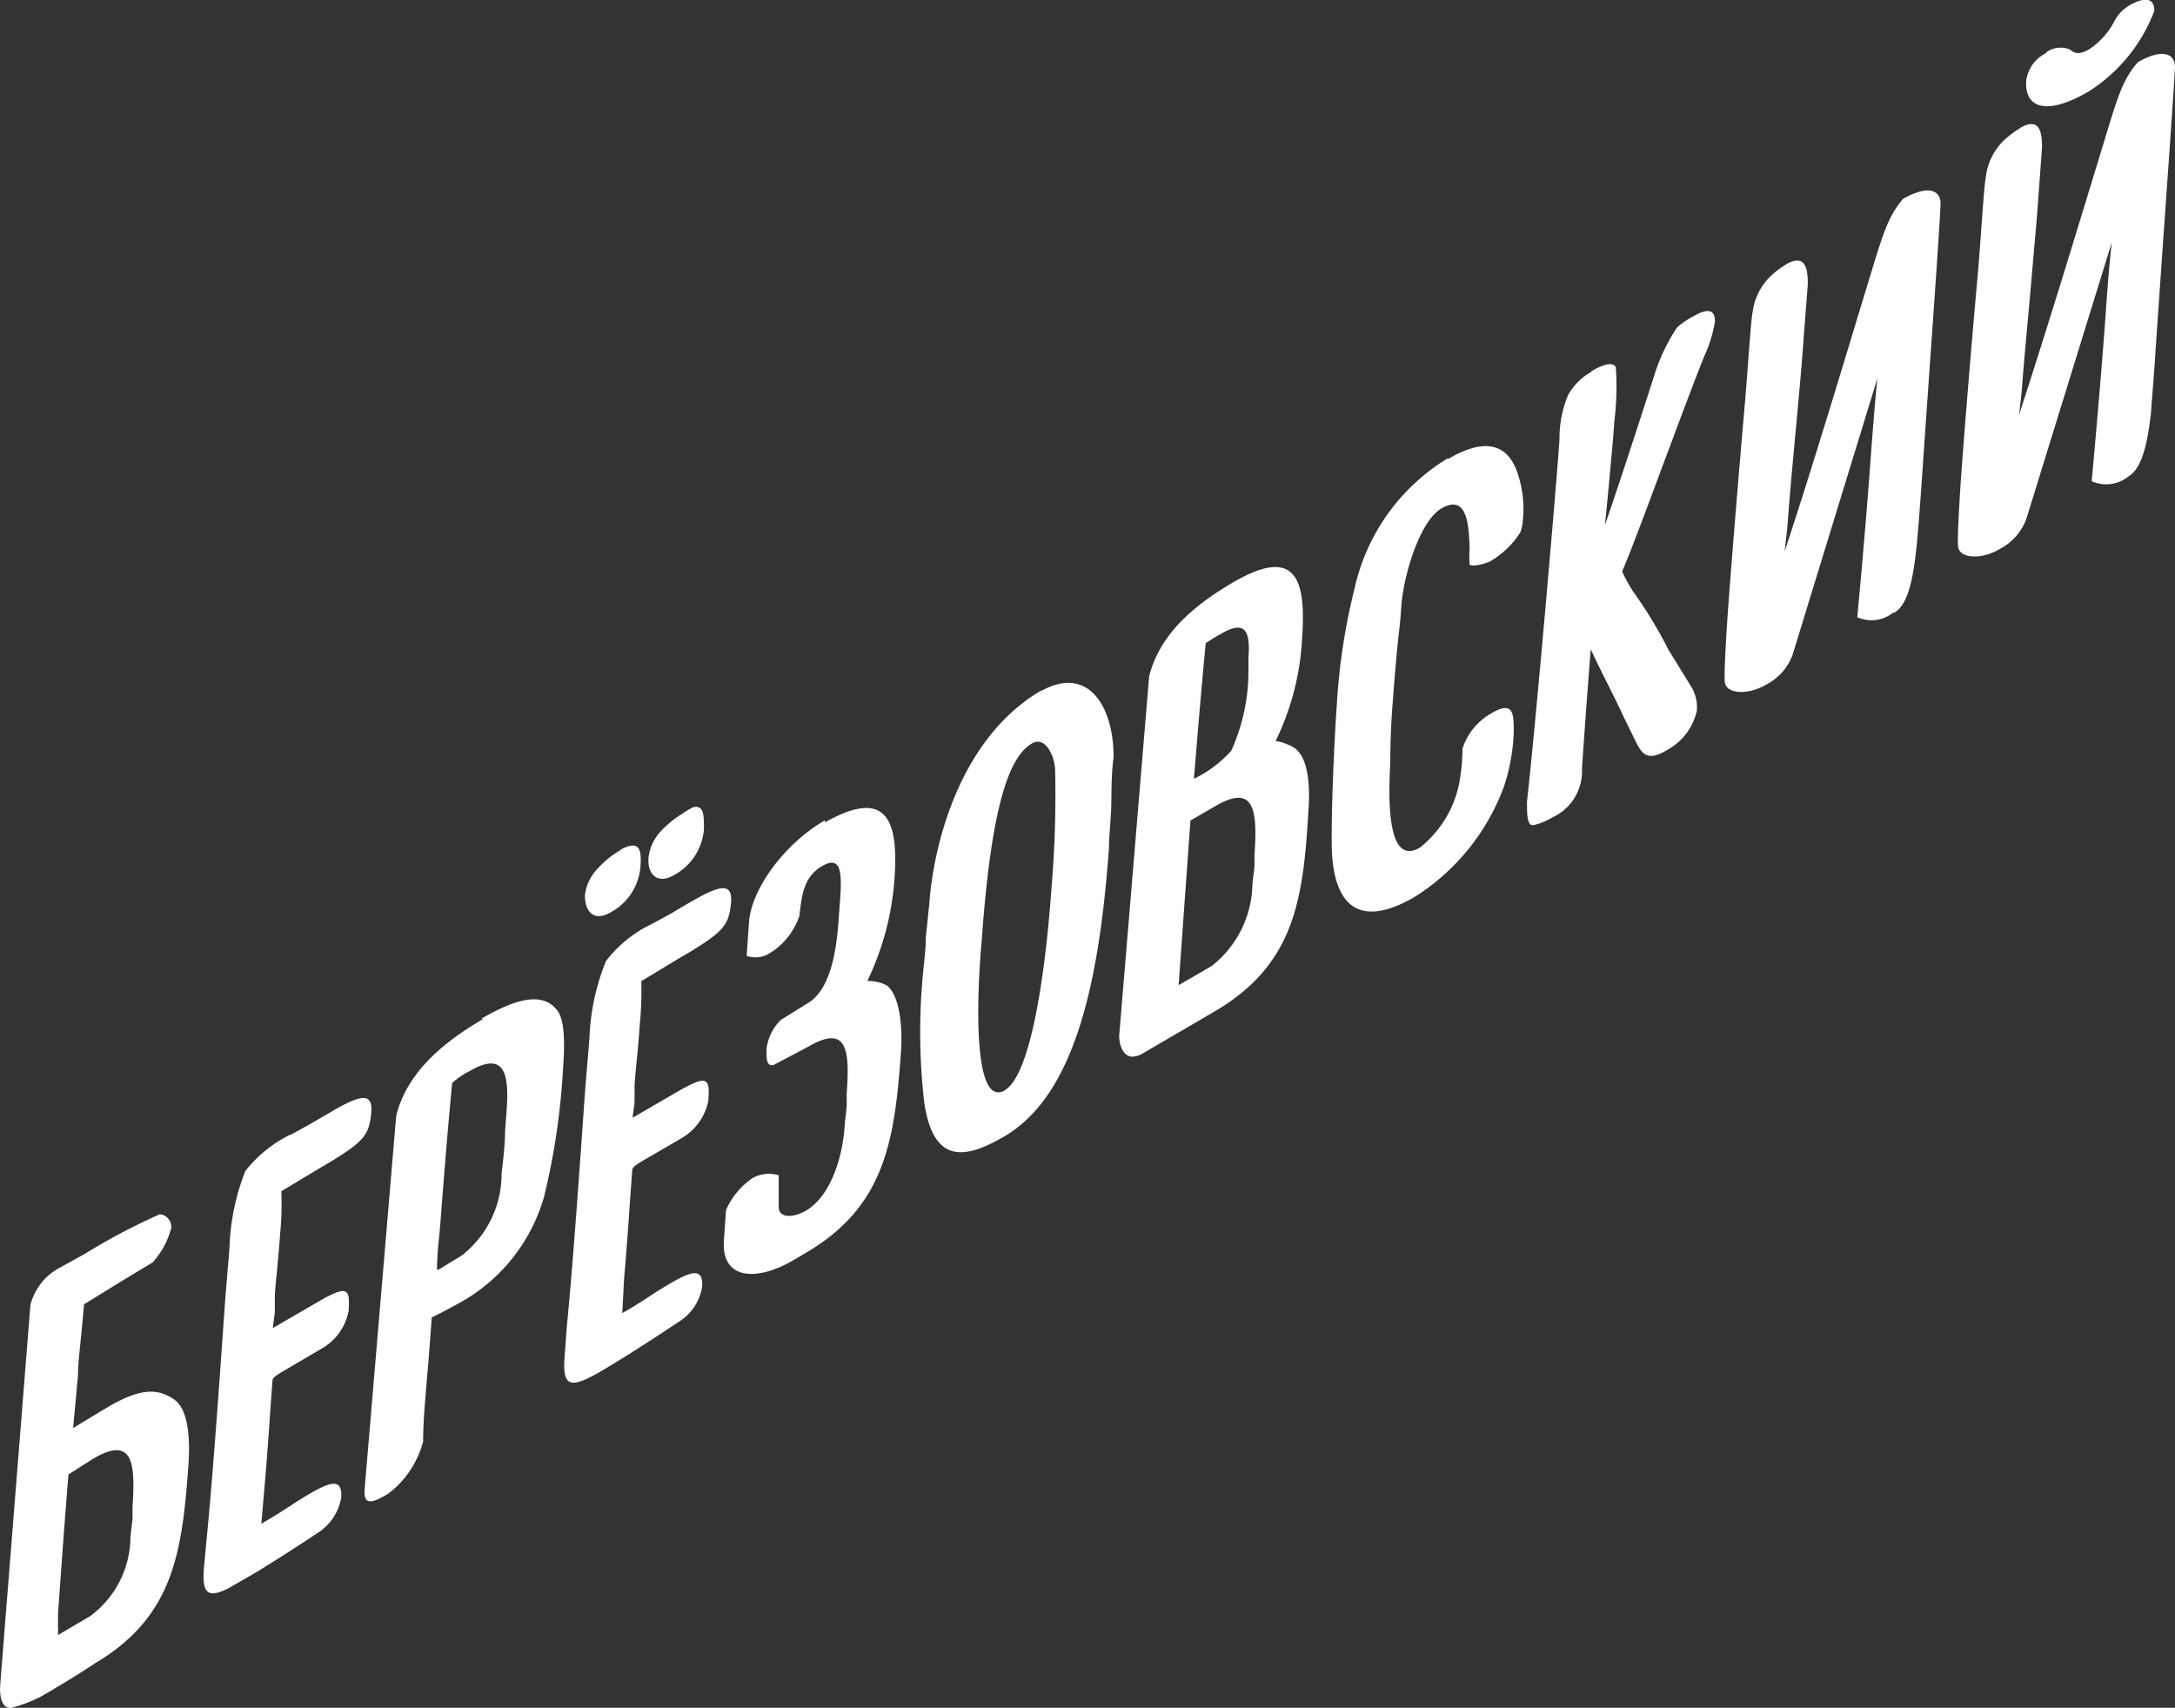
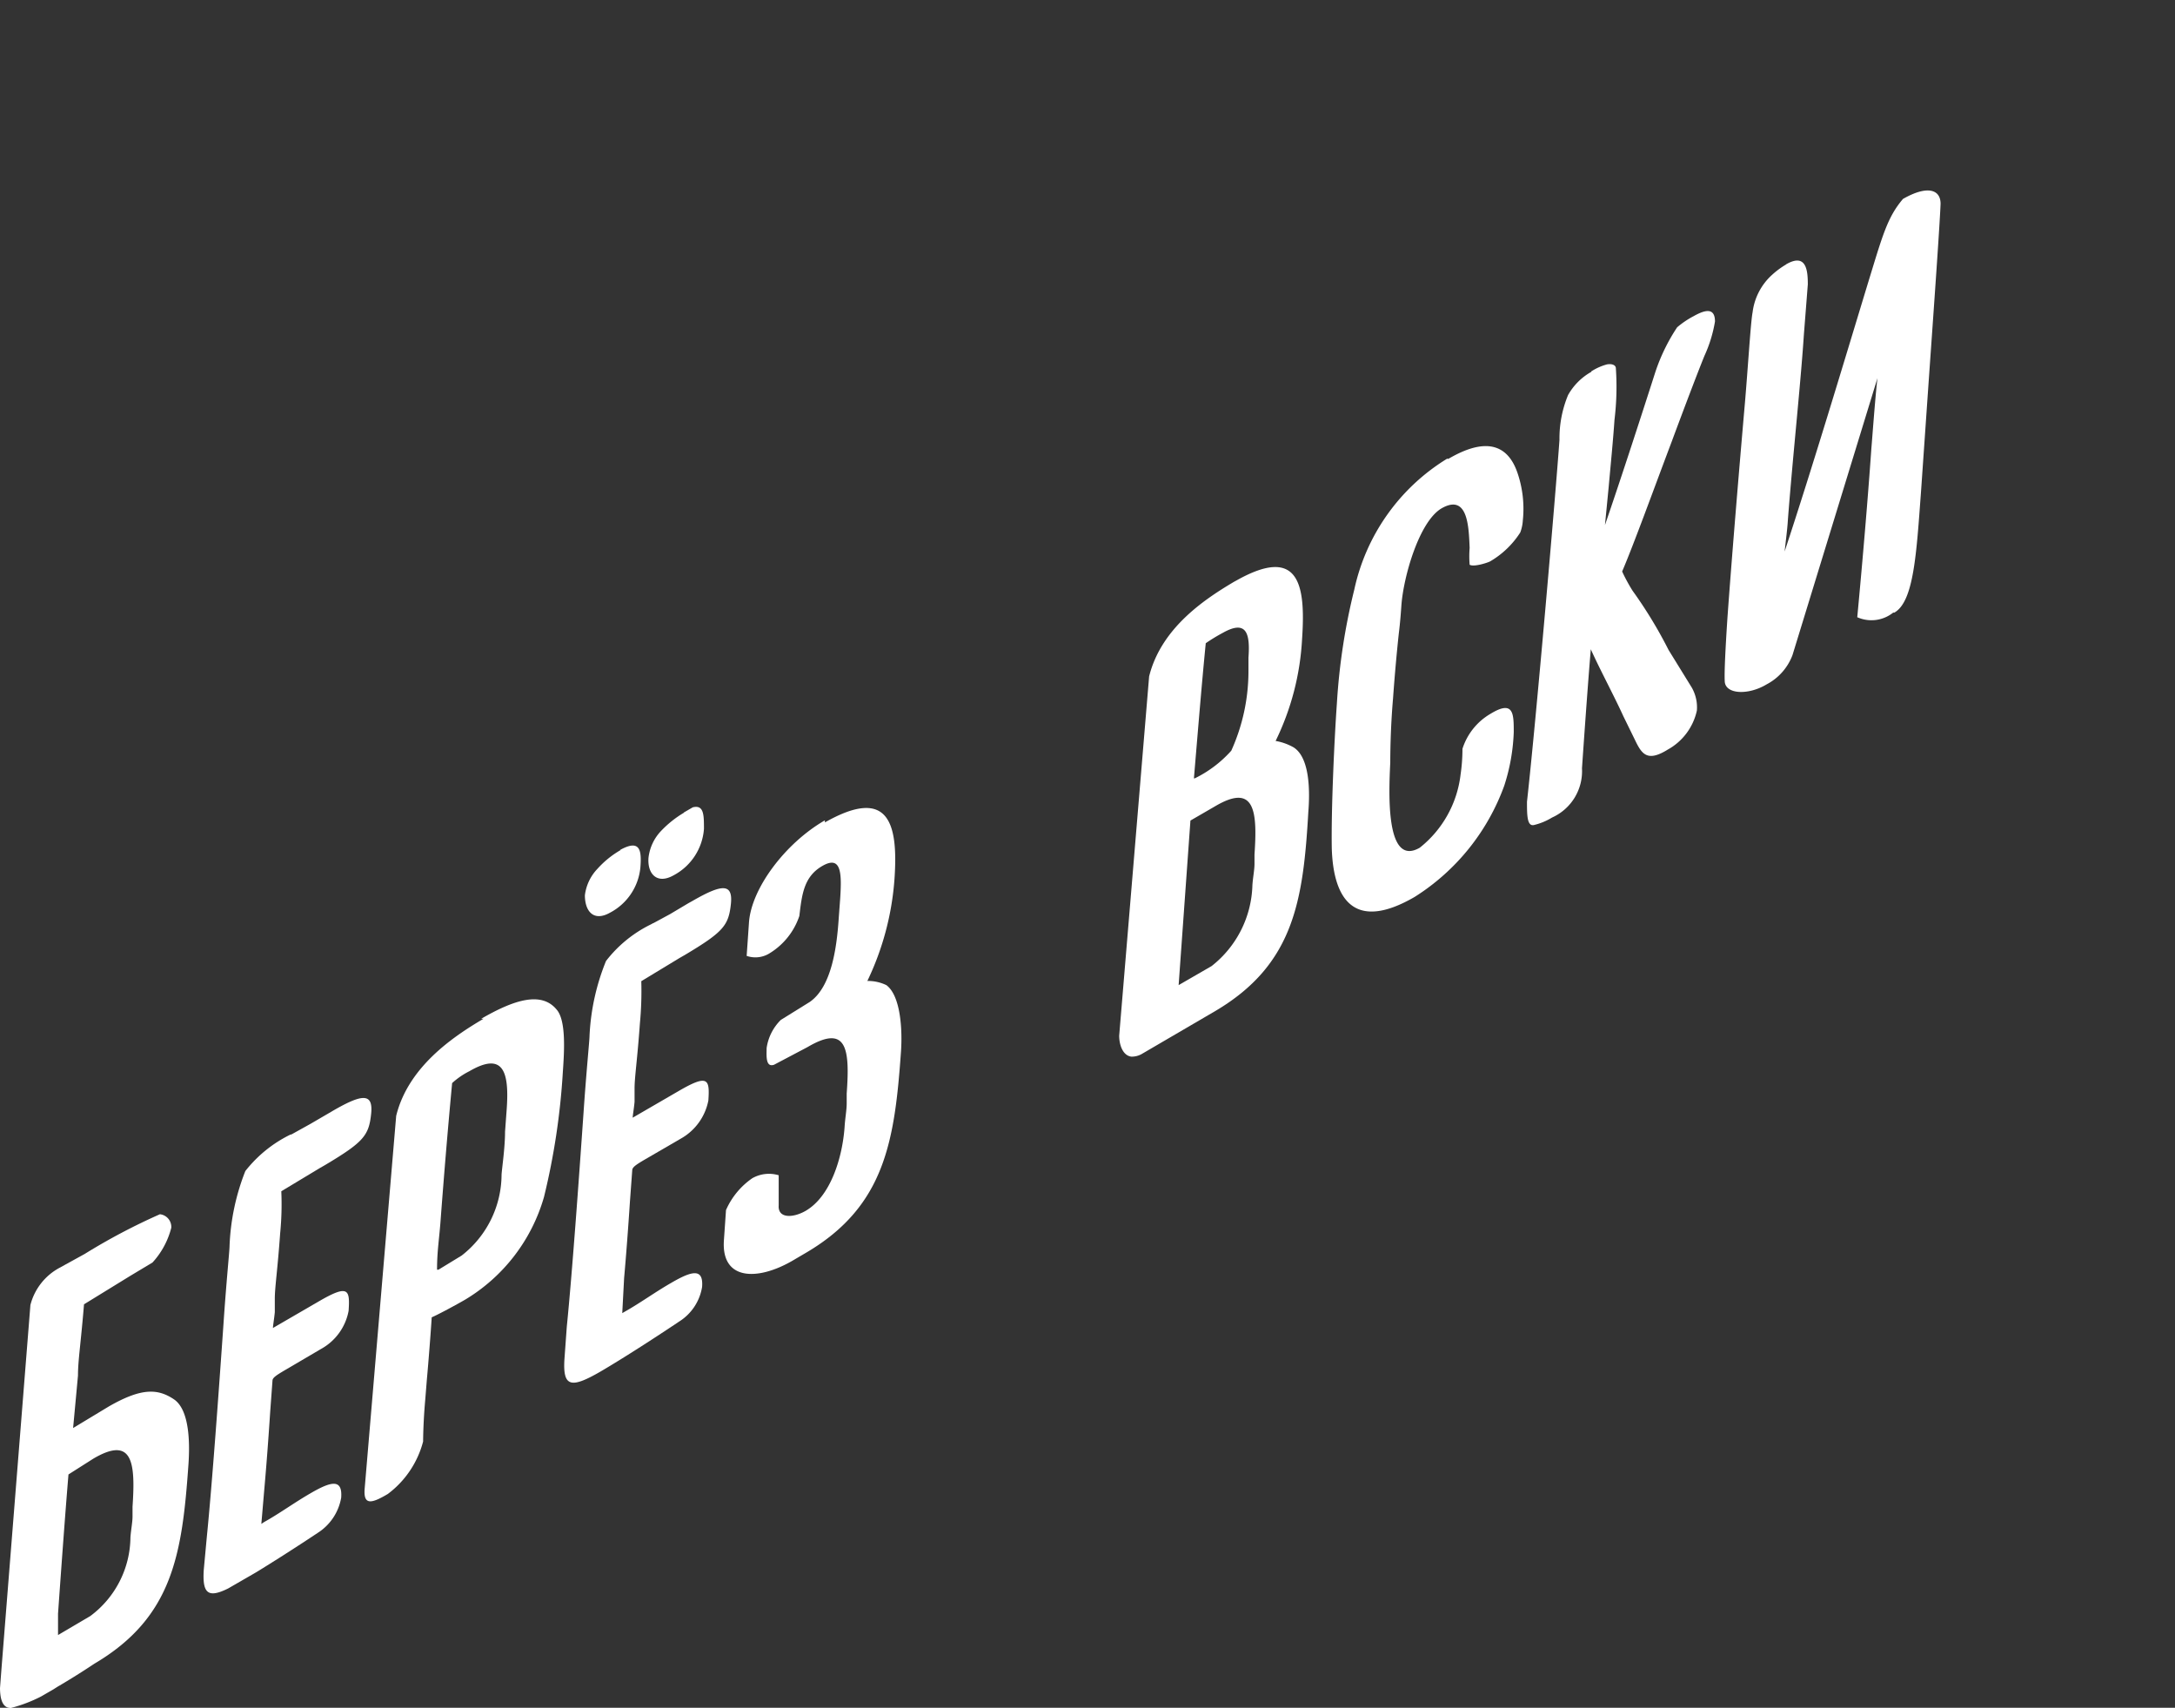
<svg xmlns="http://www.w3.org/2000/svg" viewBox="0 0 93.71 73.57">
  <rect x="0" y="0" width="93.71" height="73.57" fill="#333333" stroke="none" />
  <defs>
    <style>.cls-1{fill:none;}.cls-2{isolation:isolate;}.cls-3{clip-path:url(#clip-path);}.cls-4{fill:#fff;}</style>
    <clipPath id="clip-path" transform="translate(-0.11 -2.38)">
      <polygon class="cls-1" points="0 76.55 1.76 53.44 94.32 0 92.56 23.11 0 76.55" />
    </clipPath>
  </defs>
  <g id="Layer_2" data-name="Layer 2">
    <g id="Body">
      <g class="cls-2">
        <g class="cls-3">
          <path class="cls-4" d="M2.61,72.86v-.5l0-.46c.16-2.25.3-4.19.45-6l1.07-.68h0c1.7-1,1.82.17,1.69,2.07l0,.42c0,.25-.07.6-.09.9A4.27,4.27,0,0,1,4,72l-1.41.83M3.76,56.4,2.67,57a2.53,2.53,0,0,0-1.25,1.6L.11,75.07c0,.39.06.9.47.89a6.3,6.3,0,0,0,1.89-.84l.11-.07c.55-.32,1.12-.68,1.6-1,3.39-2,3.78-4.75,4.05-8.59.06-.87.06-2.34-.63-2.8s-1.39-.5-2.8.31h0l-1.54.93.21-2.26c0-.66.12-1.36.26-3.07l2-1.23.95-.57a3.48,3.48,0,0,0,.81-1.5A.55.55,0,0,0,7,54.69,26.44,26.44,0,0,0,3.76,56.4" transform="translate(-0.11 -2.38)" />
          <path class="cls-4" d="M12.62,51.26a5.57,5.57,0,0,0-1.94,1.57A9.78,9.78,0,0,0,10,56.06c0,.2-.14,1.55-.26,3.34-.2,2.87-.49,6.9-.72,9.2L8.89,70c-.08,1.21.28,1.28,1.53.55l0,0c1.08-.63,2.55-1.58,3.39-2.14a2.25,2.25,0,0,0,1-1.51c.06-.81-.41-.72-1.32-.19l0,0c-.71.41-1.35.88-2,1.24l-.12.08.13-1.52c.09-1,.18-2.21.25-3.29l.1-1.36c0-.12.14-.22.53-.45l1.55-.91a2.37,2.37,0,0,0,1.2-1.65c.06-.91,0-1.15-1.26-.42l0,0-2,1.16c0-.1.05-.37.08-.68l0-.58c0-.49.12-1.25.23-2.81a12.8,12.8,0,0,0,.05-1.82l1.66-1,.21-.12c1.68-1,1.9-1.28,2-2.21s-.4-.86-1.66-.13l-.17.1-.79.46-.81.45" transform="translate(-0.11 -2.38)" />
          <path class="cls-4" d="M18.94,57.08c0-.83.1-1.35.16-2.22.12-1.59.27-3.47.49-5.82a3.25,3.25,0,0,1,.74-.51h0c1.46-.85,1.73,0,1.61,1.65l-.07.95c0,.69-.13,1.55-.15,1.85A4.44,4.44,0,0,1,20,56.47l-1,.61m1.94-10.81,0,0c-1.31.77-3.24,2.07-3.76,4.18L15.82,66.53c-.05.69.28.64,1,.21a4.12,4.12,0,0,0,1.52-2.26s0-.77.09-1.78l.07-.87c.11-1.21.21-2.65.21-2.7.16-.06.92-.46,1.44-.76a7.6,7.6,0,0,0,3.4-4.43,30.16,30.16,0,0,0,.81-5.38c.06-.86.15-2.22-.27-2.69-.66-.8-1.85-.41-3.25.4" transform="translate(-0.11 -2.38)" />
          <path class="cls-4" d="M28.25,42.15l-.09.05a5.49,5.49,0,0,0-1.94,1.58A9.73,9.73,0,0,0,25.51,47c0,.2-.14,1.56-.26,3.34-.2,2.87-.49,6.91-.72,9.2l-.1,1.38c-.08,1.22.28,1.28,1.53.56l0,0c1.08-.63,2.55-1.59,3.4-2.16a2.17,2.17,0,0,0,1-1.5c.06-.8-.41-.71-1.32-.18l0,0c-.7.4-1.34.87-2,1.24l-.12.07L27,57.44c.09-1,.18-2.21.25-3.28l.1-1.36c0-.13.14-.23.53-.46l1.55-.9a2.41,2.41,0,0,0,1.2-1.65c.06-.91,0-1.15-1.26-.42l0,0-2,1.16c0-.1.05-.36.08-.68l0-.58c0-.49.12-1.24.23-2.8a14.75,14.75,0,0,0,.06-1.82l1.65-1,.21-.12c1.68-1,1.9-1.28,2-2.2s-.4-.86-1.65-.14l-.18.1-.79.47-.72.39M26.85,39h0a4.07,4.07,0,0,0-1,.81,2,2,0,0,0-.54,1.14c0,.68.37,1.15,1.08.75h0a2.46,2.46,0,0,0,1.31-1.94c.06-.74,0-1.25-.88-.76m2.76-1.61a4.58,4.58,0,0,0-1,.8,2,2,0,0,0-.53,1.15c-.05.69.37,1.15,1.08.75a2.47,2.47,0,0,0,1.31-2c0-.74,0-1.25-.9-.75" transform="translate(-0.11 -2.38)" />
          <path class="cls-4" d="M35.65,37.72l0,0c-1.73,1-3.17,2.95-3.27,4.4l-.1,1.44a1.15,1.15,0,0,0,1-.12h0a3,3,0,0,0,1.27-1.6c.11-.92.19-1.7,1-2.16s.83.32.76,1.4l-.06.81c-.08,1.23-.29,3-1.26,3.66l-1.24.77a2.13,2.13,0,0,0-.61,1.21c0,.29-.06.85.32.72l1.44-.76,0,0c1.7-1,1.83.07,1.69,2l0,.43c0,.28-.07.65-.09,1-.09,1.3-.59,3-1.69,3.63h0c-.55.31-1.19.32-1.15-.24l0-1.3a1.45,1.45,0,0,0-1.14.13,3.26,3.26,0,0,0-1.13,1.37l-.09,1.3c-.12,1.73,1.43,1.76,2.94.89h0l.63-.37c3.38-2,3.79-4.83,4.06-8.66.06-.87,0-2.38-.63-2.85a1.83,1.83,0,0,0-.82-.18,12.14,12.14,0,0,0,1.17-4.41c.16-2.34-.22-4-3-2.42" transform="translate(-0.11 -2.38)" />
-           <path class="cls-4" d="M43.41,49.35c-1.44.83-1.2-4.35-1-6.48.44-6.21,1.29-7.95,2.16-8.46h0c.59-.35,1,.58,1,1.18a47.41,47.41,0,0,1-.16,5.09c-.26,3.66-.89,8-2,8.66h0M45,32.11h0c-3.65,2.12-4.69,6.9-4.85,9.19L40,42.75c0,.61-.11,1.29-.16,2a26.37,26.37,0,0,0,.09,5.12c.4,2.73,1.82,2.41,3.43,1.48l0,0c3-1.74,4.1-6.46,4.53-12.44,0-.52.09-1.31.1-1.85s0-1.33.1-2.07c0-2.18-1.1-4-3.16-2.82" transform="translate(-0.11 -2.38)" />
          <path class="cls-4" d="M50.89,44.84l.51-7.11,1.07-.62,0,0c1.7-1,1.82.2,1.69,2.08l0,.41c0,.25-.07.6-.09.91A4.58,4.58,0,0,1,52.31,44l-1.42.82m.66-8.91c.16-1.89.33-4,.51-5.82a7.66,7.66,0,0,1,.74-.45c1-.56,1.18,0,1.1,1.07l0,.59a8.32,8.32,0,0,1-.74,3.42,5.13,5.13,0,0,1-1.57,1.19m1.78-8.52h0c-1.28.75-3.22,2-3.75,4.13L48.33,47c0,.38.15.85.52.9a.87.87,0,0,0,.48-.13l3.15-1.84c3.38-2,3.78-4.75,4-8.58.07-.87.07-2.32-.63-2.77a2.41,2.41,0,0,0-.78-.28,11.36,11.36,0,0,0,1.14-4.39c.16-2.35-.12-4.09-2.92-2.47" transform="translate(-0.11 -2.38)" />
          <path class="cls-4" d="M62.46,22.14h0a8.78,8.78,0,0,0-4,5.64,27,27,0,0,0-.75,4.9c-.11,1.55-.25,4.58-.22,6.25.07,2.24,1,3.58,3.57,2.09l0,0a9.49,9.49,0,0,0,3.86-4.79,8.4,8.4,0,0,0,.41-2.31c0-.79,0-1.4-1-.79h0a2.68,2.68,0,0,0-1.21,1.51,7.58,7.58,0,0,1-.08,1.1,4.72,4.72,0,0,1-1.76,3.16h0c-1.49.86-1.33-2.41-1.27-3.67,0-.18,0-1.39.12-2.77.07-1,.17-2.08.25-2.81.06-.48.09-.92.11-1.2.09-1.22.76-3.6,1.73-4.17h0c1.15-.66,1.17.84,1.21,1.7a4.41,4.41,0,0,0,0,.73c.19.11.81-.1.89-.15a3.83,3.83,0,0,0,1.29-1.24,1.72,1.72,0,0,0,.11-.51,4.78,4.78,0,0,0-.21-2c-.37-1.15-1.23-1.7-3-.66" transform="translate(-0.11 -2.38)" />
          <path class="cls-4" d="M68.67,18.4a2.61,2.61,0,0,0-1,1,4.87,4.87,0,0,0-.37,1.93c-.16,2.27-1,12-1.4,15.59,0,.57,0,1.08.31,1a2.69,2.69,0,0,0,.77-.32,2.19,2.19,0,0,0,1.29-2.12c.06-.87.24-3.48.38-5.13.37.83,1,2,1.4,2.88l.49,1c.3.63.53,1,1.43.44h0a2.54,2.54,0,0,0,1.25-1.68A1.72,1.72,0,0,0,73,32L72,30.38a19.08,19.08,0,0,0-1.55-2.55A7.42,7.42,0,0,1,70,27c.49-1.14,1.36-3.54,2.13-5.58.62-1.67,1.17-3.11,1.42-3.72A5.81,5.81,0,0,0,74,16.23c0-.62-.44-.5-.92-.23a3.88,3.88,0,0,0-.71.48,8.07,8.07,0,0,0-.94,1.93C70.92,20,70,22.85,69.26,25l.16-1.64c.09-1,.19-2,.25-2.89a11.77,11.77,0,0,0,.06-2.22c0-.15-.18-.21-.39-.17a2.4,2.4,0,0,0-.67.3" transform="translate(-0.11 -2.38)" />
          <path class="cls-4" d="M77.07,13.77h0a3.59,3.59,0,0,0-.61.45,2.6,2.6,0,0,0-.84,1.62c-.08.39-.2,2.39-.33,3.9-.25,2.86-.56,6.58-.75,9.21-.09,1.37-.14,2.38-.12,2.76,0,.58,1,.64,1.81.15h0a2.36,2.36,0,0,0,1.11-1.26L81,18.67c-.1.85-.23,2.69-.26,3-.23,3.33-.61,7.3-.61,7.3a1.5,1.5,0,0,0,1.55-.2l.05,0c.84-.48.95-2.54,1.15-5.25l.33-4.75c.25-3.53.48-6.8.51-7.61,0-.62-.57-.81-1.62-.21-.68.8-.88,1.58-1.51,3.63C79.55,18,78.2,22.51,77,26.14c.06-.53.12-1,.14-1.34.1-1.33.27-3.13.4-4.54s.23-2.54.29-3.46L78,14.63c0-.59-.06-1.37-.94-.86" transform="translate(-0.11 -2.38)" />
-           <path class="cls-4" d="M87.13,7.91h0a4.23,4.23,0,0,0-.61.45A2.62,2.62,0,0,0,85.67,10c-.08.39-.2,2.4-.32,3.89-.26,2.87-.57,6.58-.76,9.21-.09,1.39-.14,2.39-.12,2.77,0,.58,1,.65,1.82.15h0a2.4,2.4,0,0,0,1.12-1.27L91.1,12.81c-.11.84-.24,2.68-.26,3-.24,3.33-.61,7.3-.61,7.3a1.52,1.52,0,0,0,1.59-.21c.84-.5,1-2.55,1.15-5.26l.33-4.76c.25-3.52.48-6.8.52-7.6,0-.61-.56-.82-1.6-.22h0c-.69.79-.89,1.57-1.52,3.63-1.06,3.47-2.41,7.93-3.6,11.56.06-.52.12-1,.14-1.33.1-1.33.28-3.13.4-4.55s.23-2.53.29-3.45l.16-2.18c0-.58-.06-1.36-.94-.85m1.13-3.23a1.55,1.55,0,0,0-.87,1.19c-.08,1.15.82,1.55,2.66.49h0a7.09,7.09,0,0,0,2.86-3.49c0-.59-.43-.58-1-.28a1.74,1.74,0,0,0-.71.7,3.21,3.21,0,0,1-1.11,1.24h0c-.49.28-.67.12-.82,0a1.07,1.07,0,0,0-1,.11" transform="translate(-0.11 -2.38)" />
        </g>
      </g>
    </g>
  </g>
</svg>